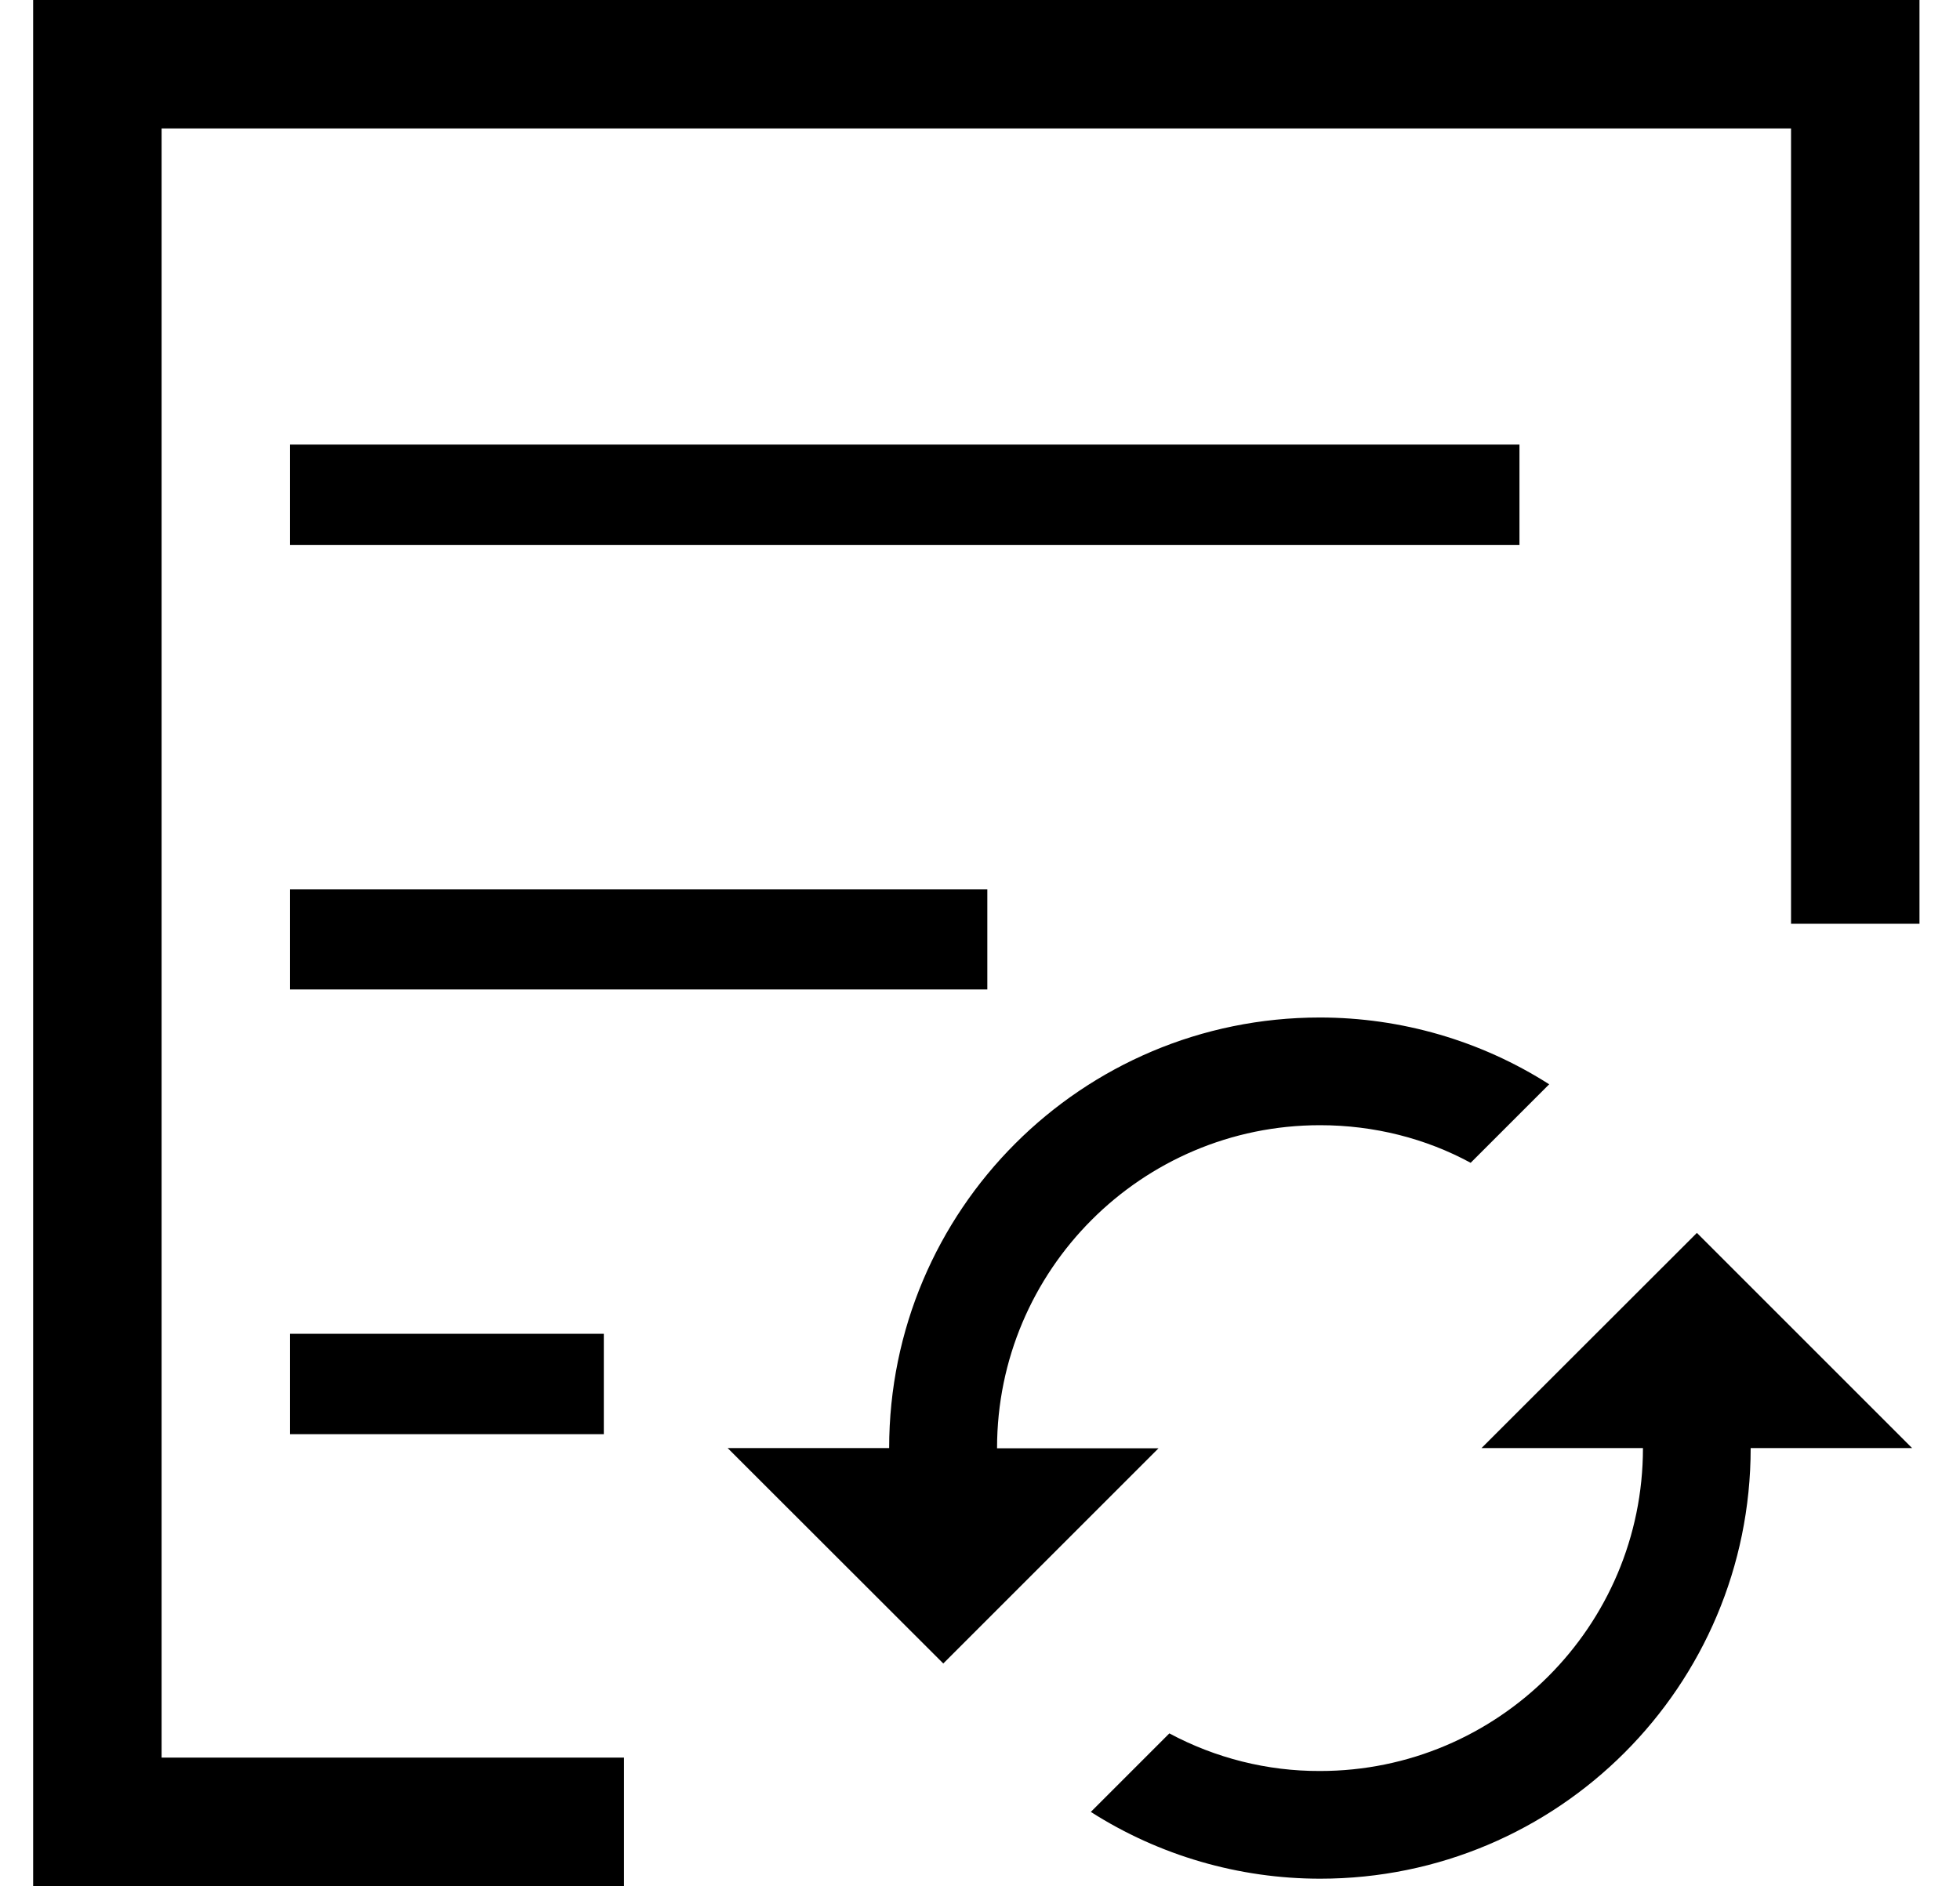
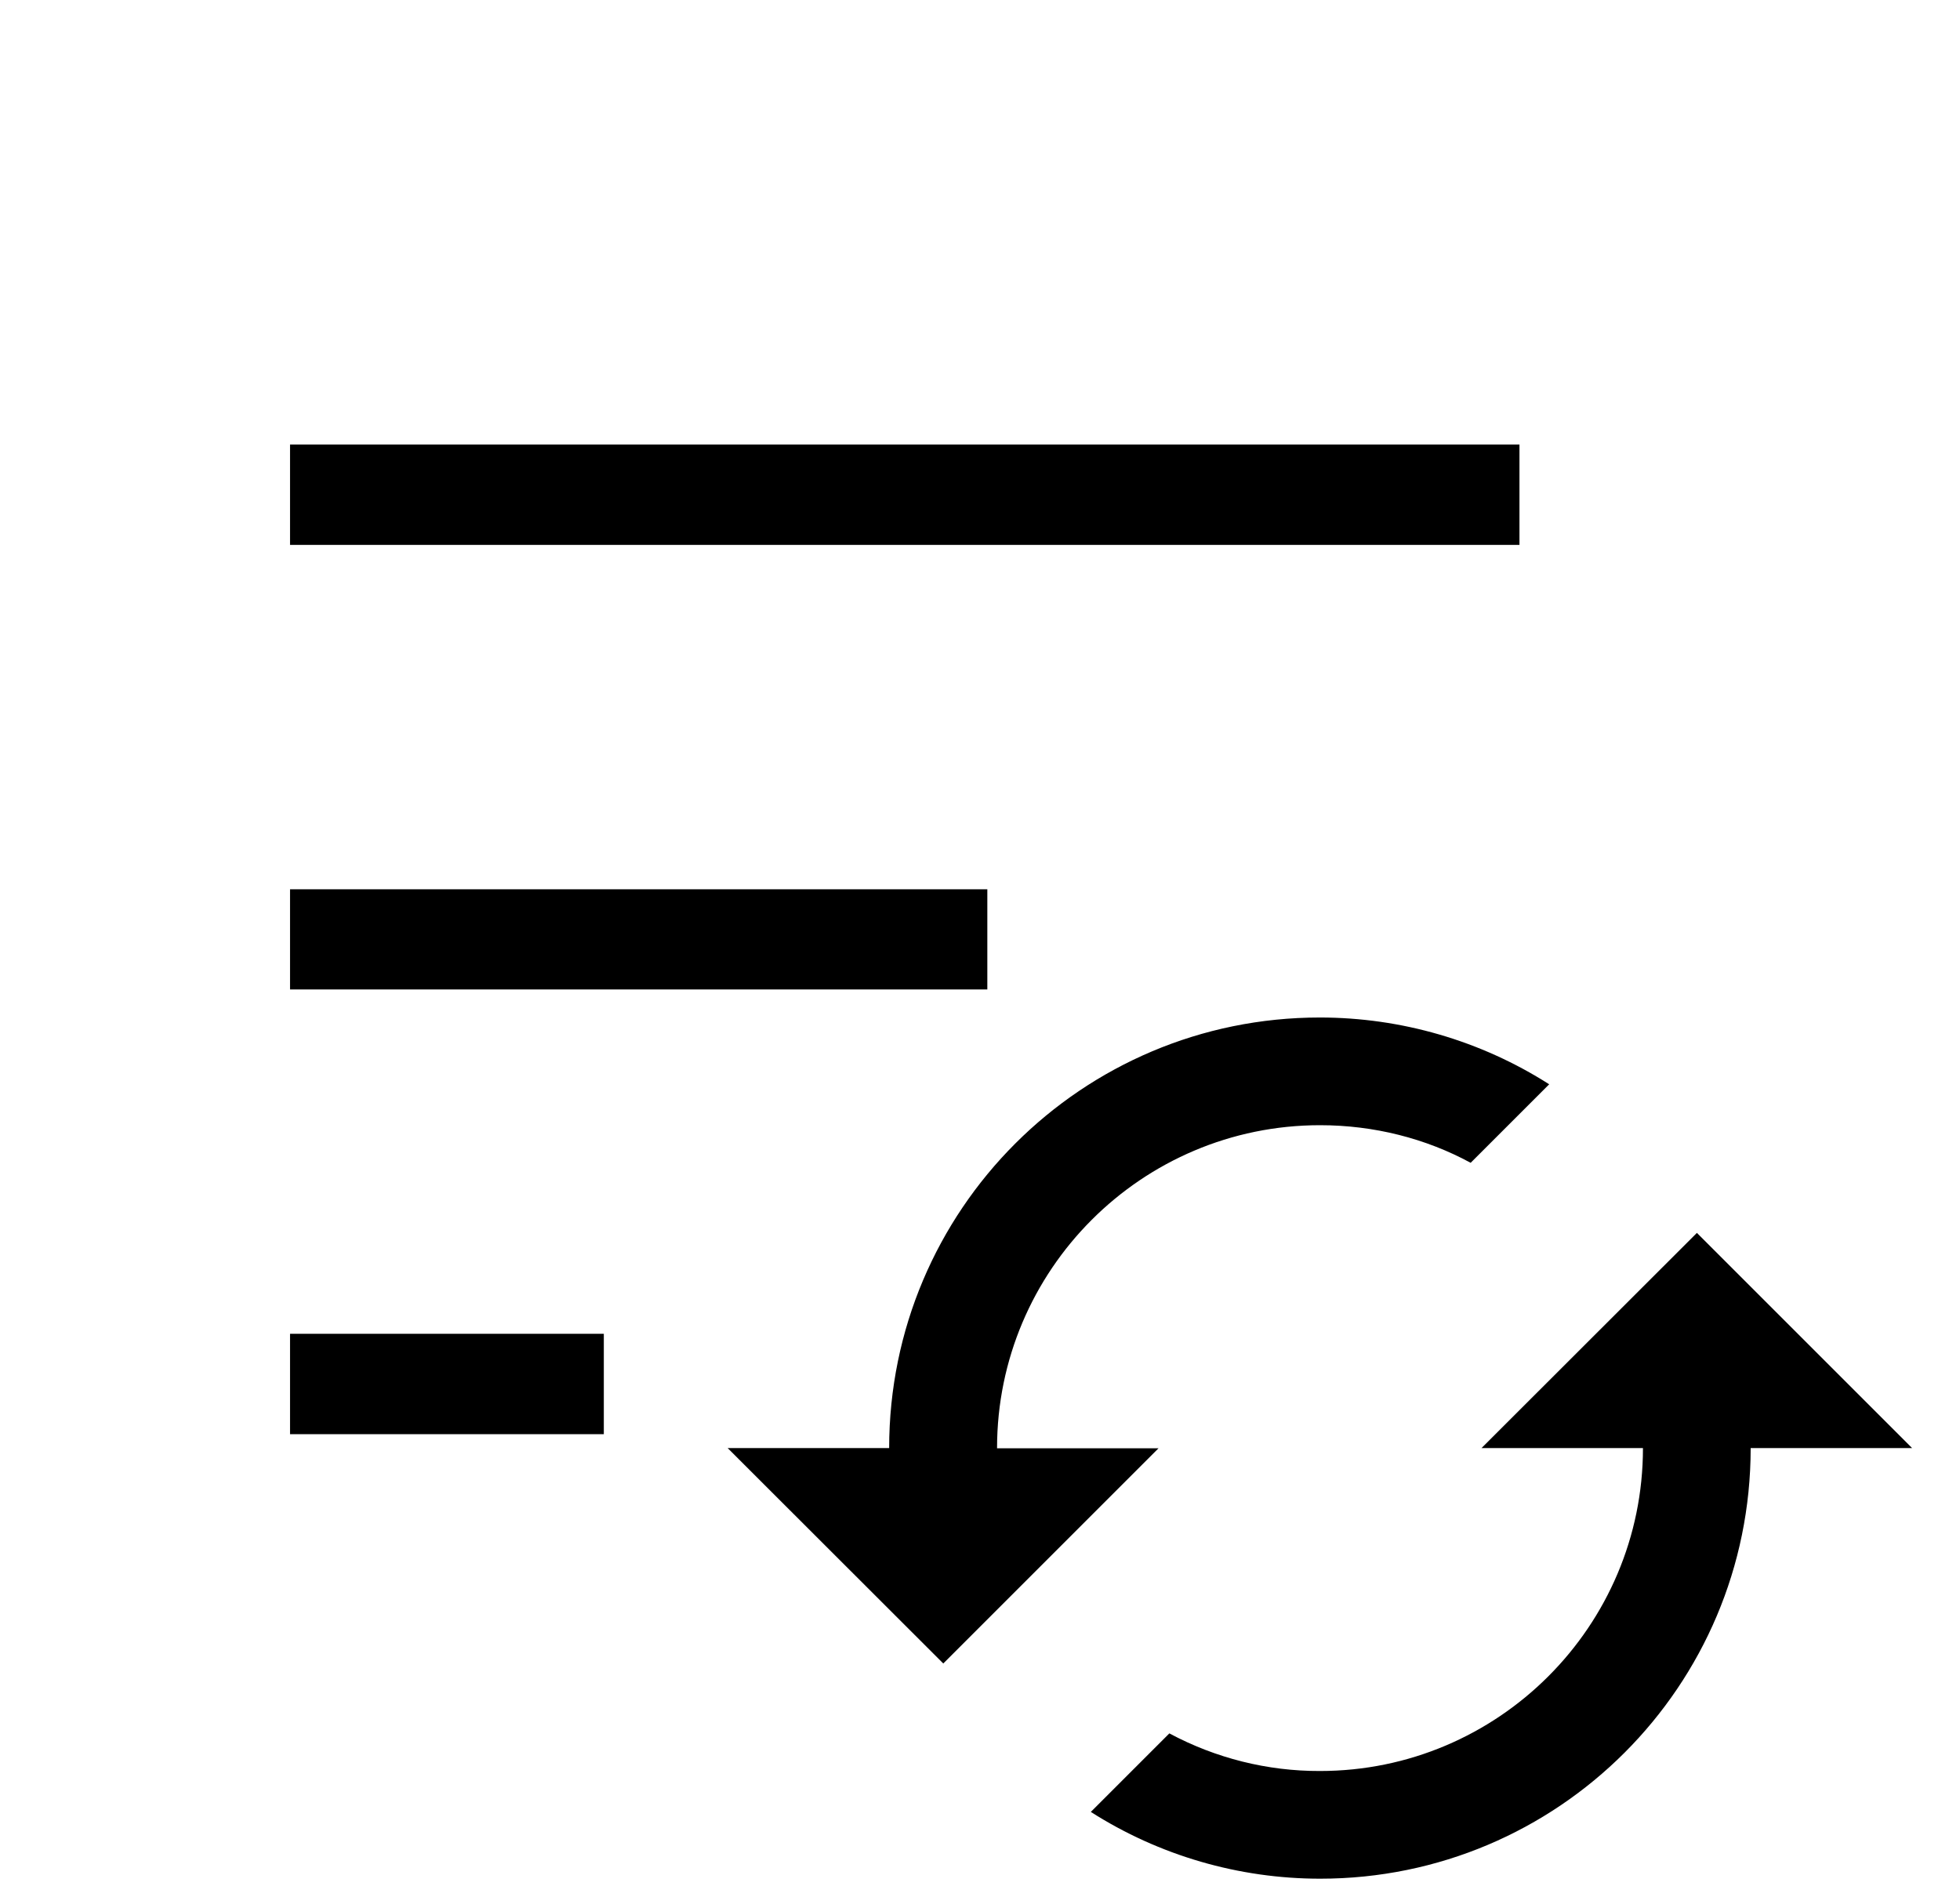
<svg xmlns="http://www.w3.org/2000/svg" viewBox="0 0 1028 1024" width="20.781" height="20">
-   <path d="M320.747 1024H0V0h1024v501.541h-69.728V69.728H69.728v884.545h251.019z" />
  <path d="M903.172 669.385L786.229 786.229h87.658c0 96.722-78.593 175.315-175.315 175.315-28.588 0.1-56.679-6.973-81.781-20.42l-42.633 42.633c37.155 23.707 80.386 36.258 124.514 36.258C827.767 1020.016 932.358 915.424 932.358 786.229h87.658L903.172 669.385zM523.256 786.229c0-96.722 78.593-175.315 175.315-175.315 29.485 0 57.575 7.272 81.781 20.42l42.633-42.633c-37.155-23.707-80.386-36.258-124.514-36.258-129.195 0-233.787 104.591-233.787 233.787h-87.658L494.07 903.172l116.844-116.844h-87.658v-0.1zM806.848 241.357H139.455V295.844h667.393zM517.977 482.814H139.455v54.388h378.521zM309.79 724.171H139.455v54.487h170.335z" />
</svg>